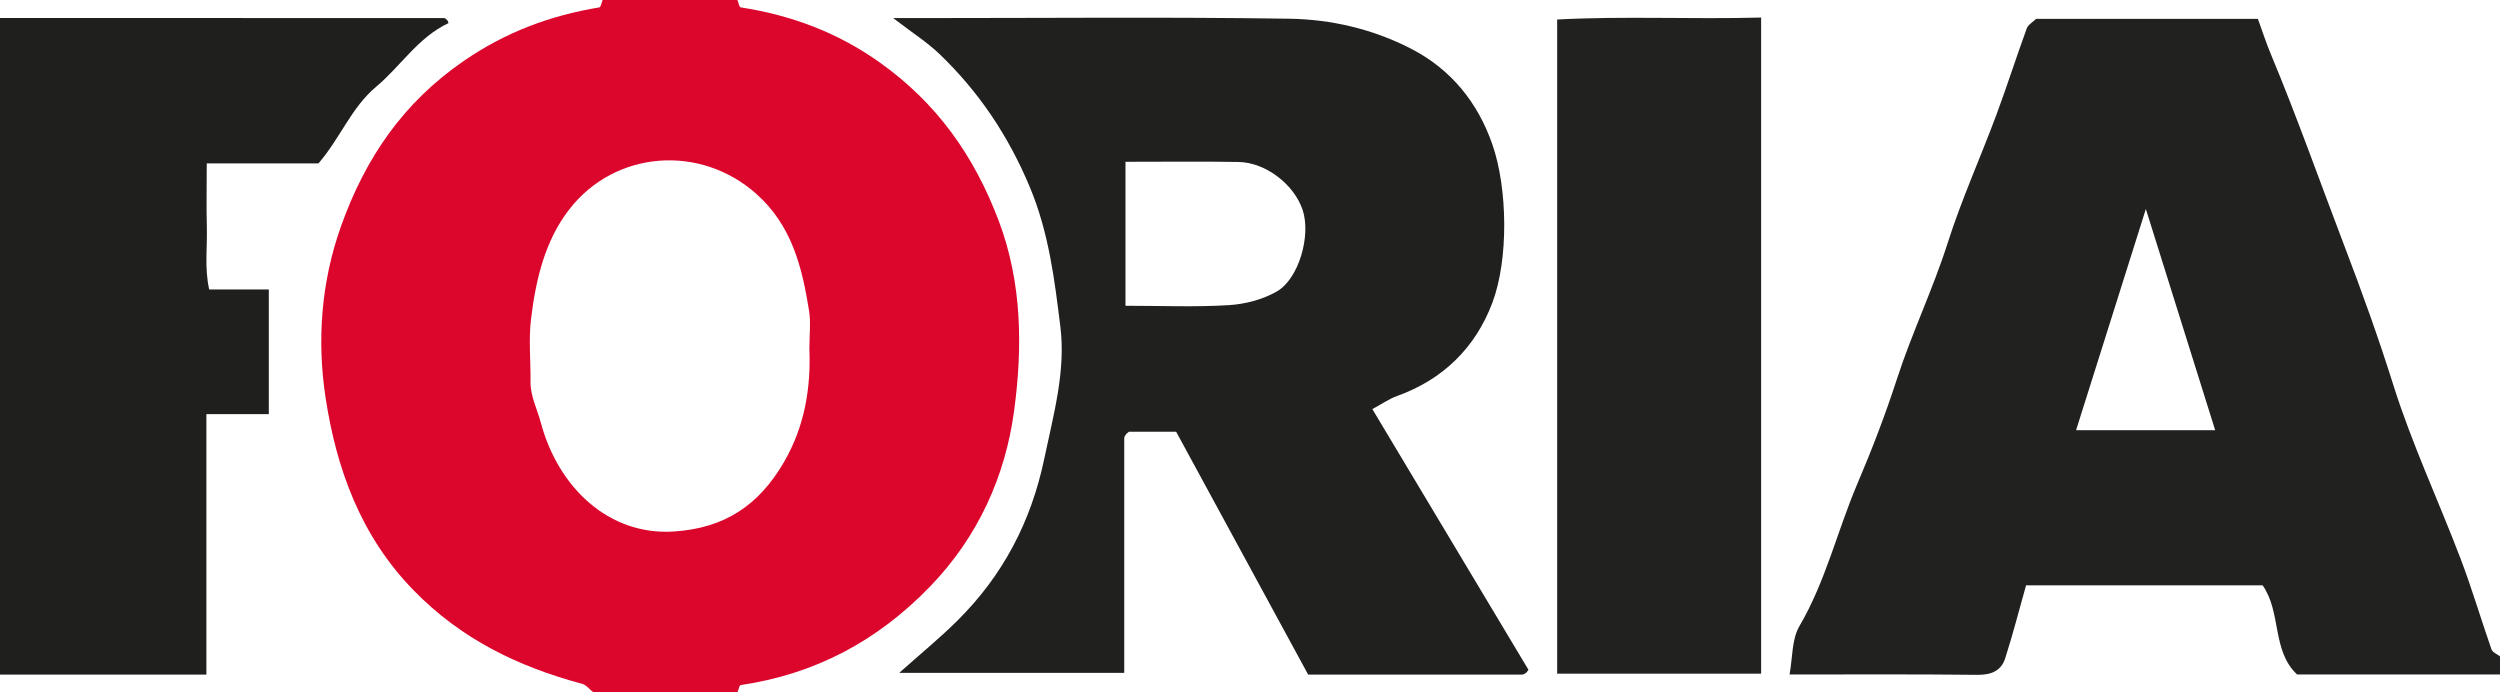
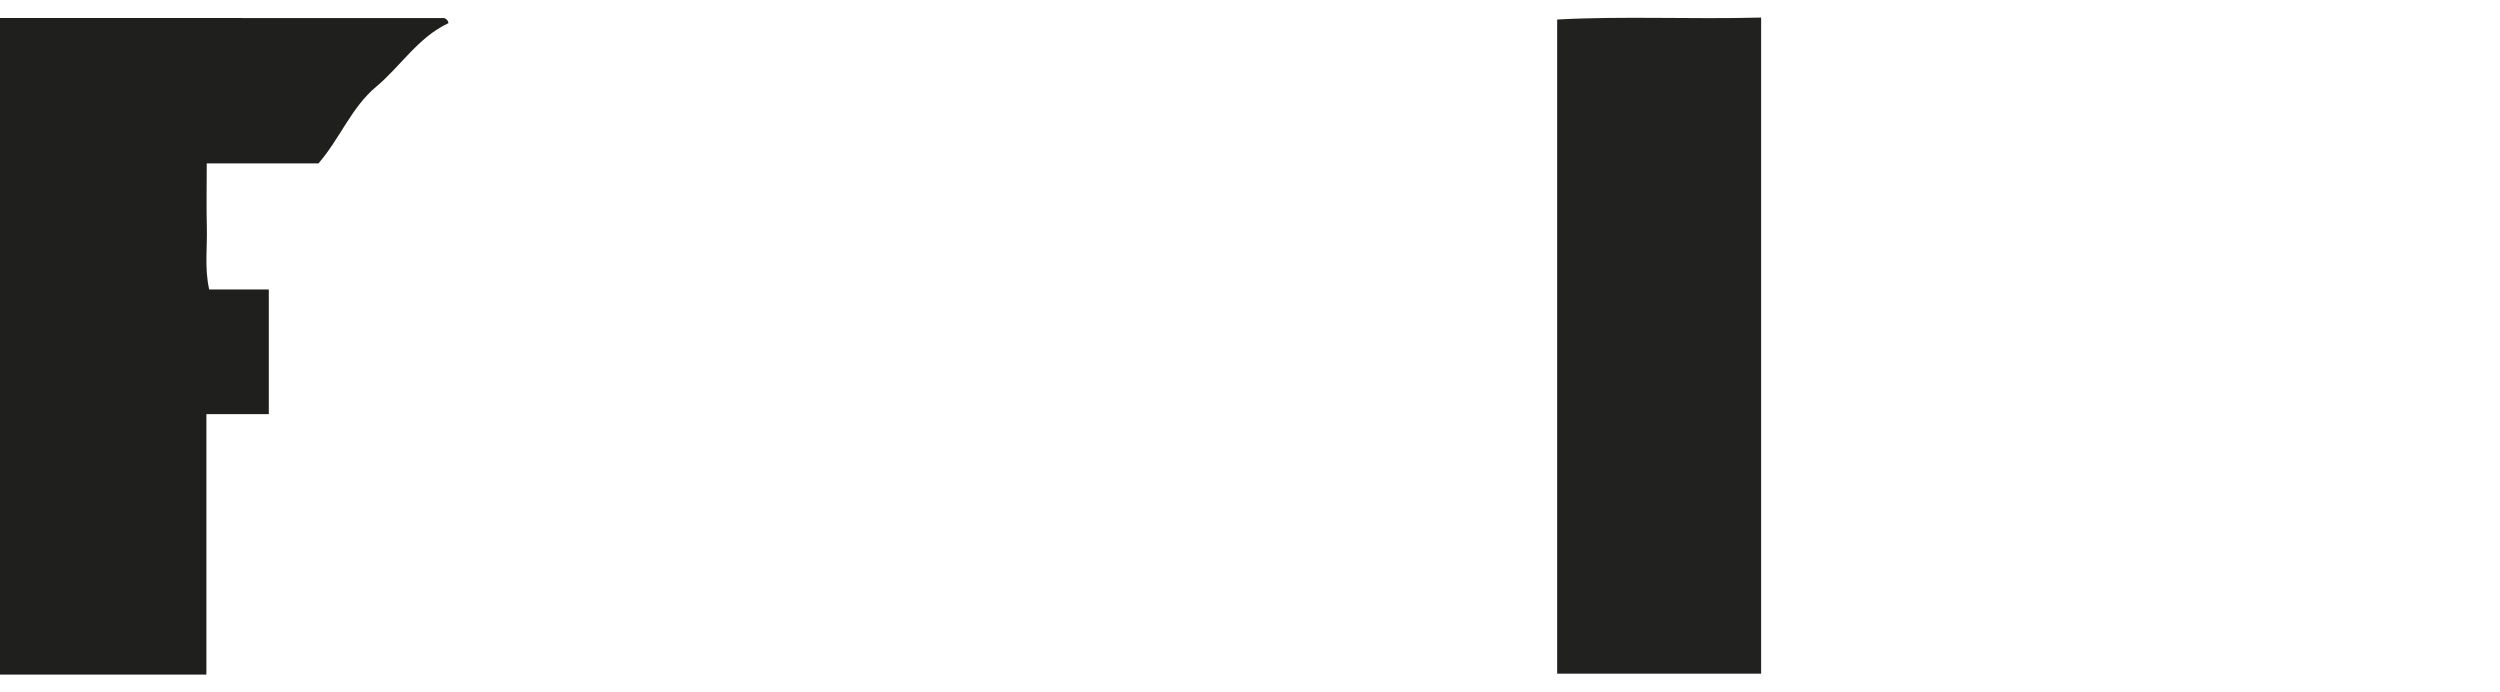
<svg xmlns="http://www.w3.org/2000/svg" id="Lager_2" viewBox="0 0 277.99 77">
  <defs>
    <style>.cls-1{fill:#dc062d;}.cls-2{fill:#1f1f1d;}.cls-3{fill:#21211f;}.cls-4{fill:#20201f;}</style>
  </defs>
  <g id="Lager_1-2">
    <g>
-       <path class="cls-1" d="M82,0c.12,.28,.2,.8,.36,.82,5.62,.87,10.76,2.78,15.47,6.13,6.34,4.5,10.51,10.4,13.23,17.62,2.62,6.94,2.64,14.2,1.7,21.14-.97,7.22-3.99,14-9.39,19.56-5.87,6.05-12.75,9.68-21.01,10.91-.16,.02-.24,.54-.36,.82h-16c-.43-.33-.81-.84-1.3-.97-7.11-1.91-13.43-4.97-18.72-10.4-5.91-6.06-8.58-13.56-9.78-21.42-.96-6.3-.51-12.86,1.75-19.14,2.71-7.55,6.91-13.69,13.64-18.31,4.66-3.2,9.61-5.04,15.06-5.94,.16-.03,.24-.54,.36-.82,5,0,10,0,15,0Zm8,38.81c0-1.57,.17-2.93-.03-4.22-.77-4.86-1.92-9.53-5.88-13.04-6.25-5.55-15.7-4.82-20.78,1.72-2.73,3.51-3.73,7.84-4.26,12.18-.28,2.29-.03,4.65-.06,6.98-.02,1.61,.75,3.07,1.14,4.54,1.92,7.2,7.53,12.6,14.8,12.13,5.69-.37,9.47-2.95,12.24-7.71,2.33-4.01,3-8.29,2.83-12.57Z" />
-       <path class="cls-3" d="M277.99,75h-22.56c-2.83-2.64-1.72-6.88-3.83-9.91h-26.31c-.78,2.76-1.47,5.46-2.32,8.11-.44,1.38-1.53,1.85-3.05,1.84-6.82-.08-13.64-.04-20.93-.04,.35-1.89,.24-3.92,1.1-5.38,2.92-4.98,4.21-10.59,6.44-15.82,1.62-3.8,3.12-7.71,4.4-11.65,1.67-5.14,4.01-10,5.65-15.15,1.54-4.83,3.64-9.47,5.41-14.23,1.18-3.17,2.21-6.41,3.37-9.59,.15-.43,.68-.72,1.04-1.08h24.67c.47,1.28,.89,2.6,1.42,3.87,2.96,7.1,5.52,14.36,8.26,21.54,1.91,5,3.75,10.11,5.37,15.27,2.07,6.58,5.03,12.89,7.49,19.35,1.26,3.31,2.26,6.72,3.43,10.07,.12,.34,.64,.54,.97,.8v2Zm-47.14-27.16h15.47c-2.56-8.17-5.03-16.05-7.71-24.6-2.71,8.61-5.2,16.48-7.76,24.6Z" />
      <path class="cls-2" d="M0,75V2c16.46,0,32.91,0,49.37,.01,.13,0,.28,.14,.38,.26,.08,.09,.09,.23,.12,.3-3.38,1.58-5.31,4.79-8.05,7.08-2.76,2.31-4,5.74-6.41,8.52h-12.42c0,2.47-.05,4.78,.01,7.09,.06,2.25-.27,4.54,.26,6.93h6.63v13.86h-6.94v28.96H0Z" />
-       <path class="cls-4" d="M130.78,48.01h-5.25c-.11,.09-.25,.18-.34,.31-.09,.12-.18,.28-.18,.42,0,8.64,0,17.27,0,26.08h-25.02c2.29-2.05,4.49-3.84,6.49-5.83,5.03-5,8.17-10.95,9.64-17.99,1.02-4.88,2.4-9.73,1.79-14.66-.65-5.24-1.28-10.47-3.4-15.54-2.39-5.71-5.66-10.59-10.05-14.8-1.35-1.29-2.96-2.32-5.14-3.99h3.57c13.48,0,26.97-.13,40.45,.07,4.69,.07,9.32,1.15,13.57,3.34,4.47,2.3,7.43,6.01,9.04,10.65,1.7,4.9,1.81,12.79-.01,17.61-1.88,4.97-5.46,8.51-10.58,10.35-.87,.31-1.65,.86-2.76,1.46,5.87,9.8,11.61,19.39,17.36,28.99-.09,.11-.16,.25-.27,.34-.12,.09-.28,.19-.42,.19-7.97,0-15.94,0-23.81,0-4.89-8.99-9.69-17.83-14.67-26.99Zm-5.63-30.01v16c3.93,0,7.73,.16,11.5-.07,1.8-.11,3.75-.62,5.31-1.51,2.49-1.42,3.83-6.27,2.89-9.07-.95-2.85-4.11-5.29-7.14-5.34-4.12-.07-8.25-.02-12.56-.02Z" />
      <path class="cls-3" d="M195.83,74.91h-22.68V2.17c7.39-.4,14.96-.01,22.68-.22V74.91Z" />
    </g>
  </g>
</svg>